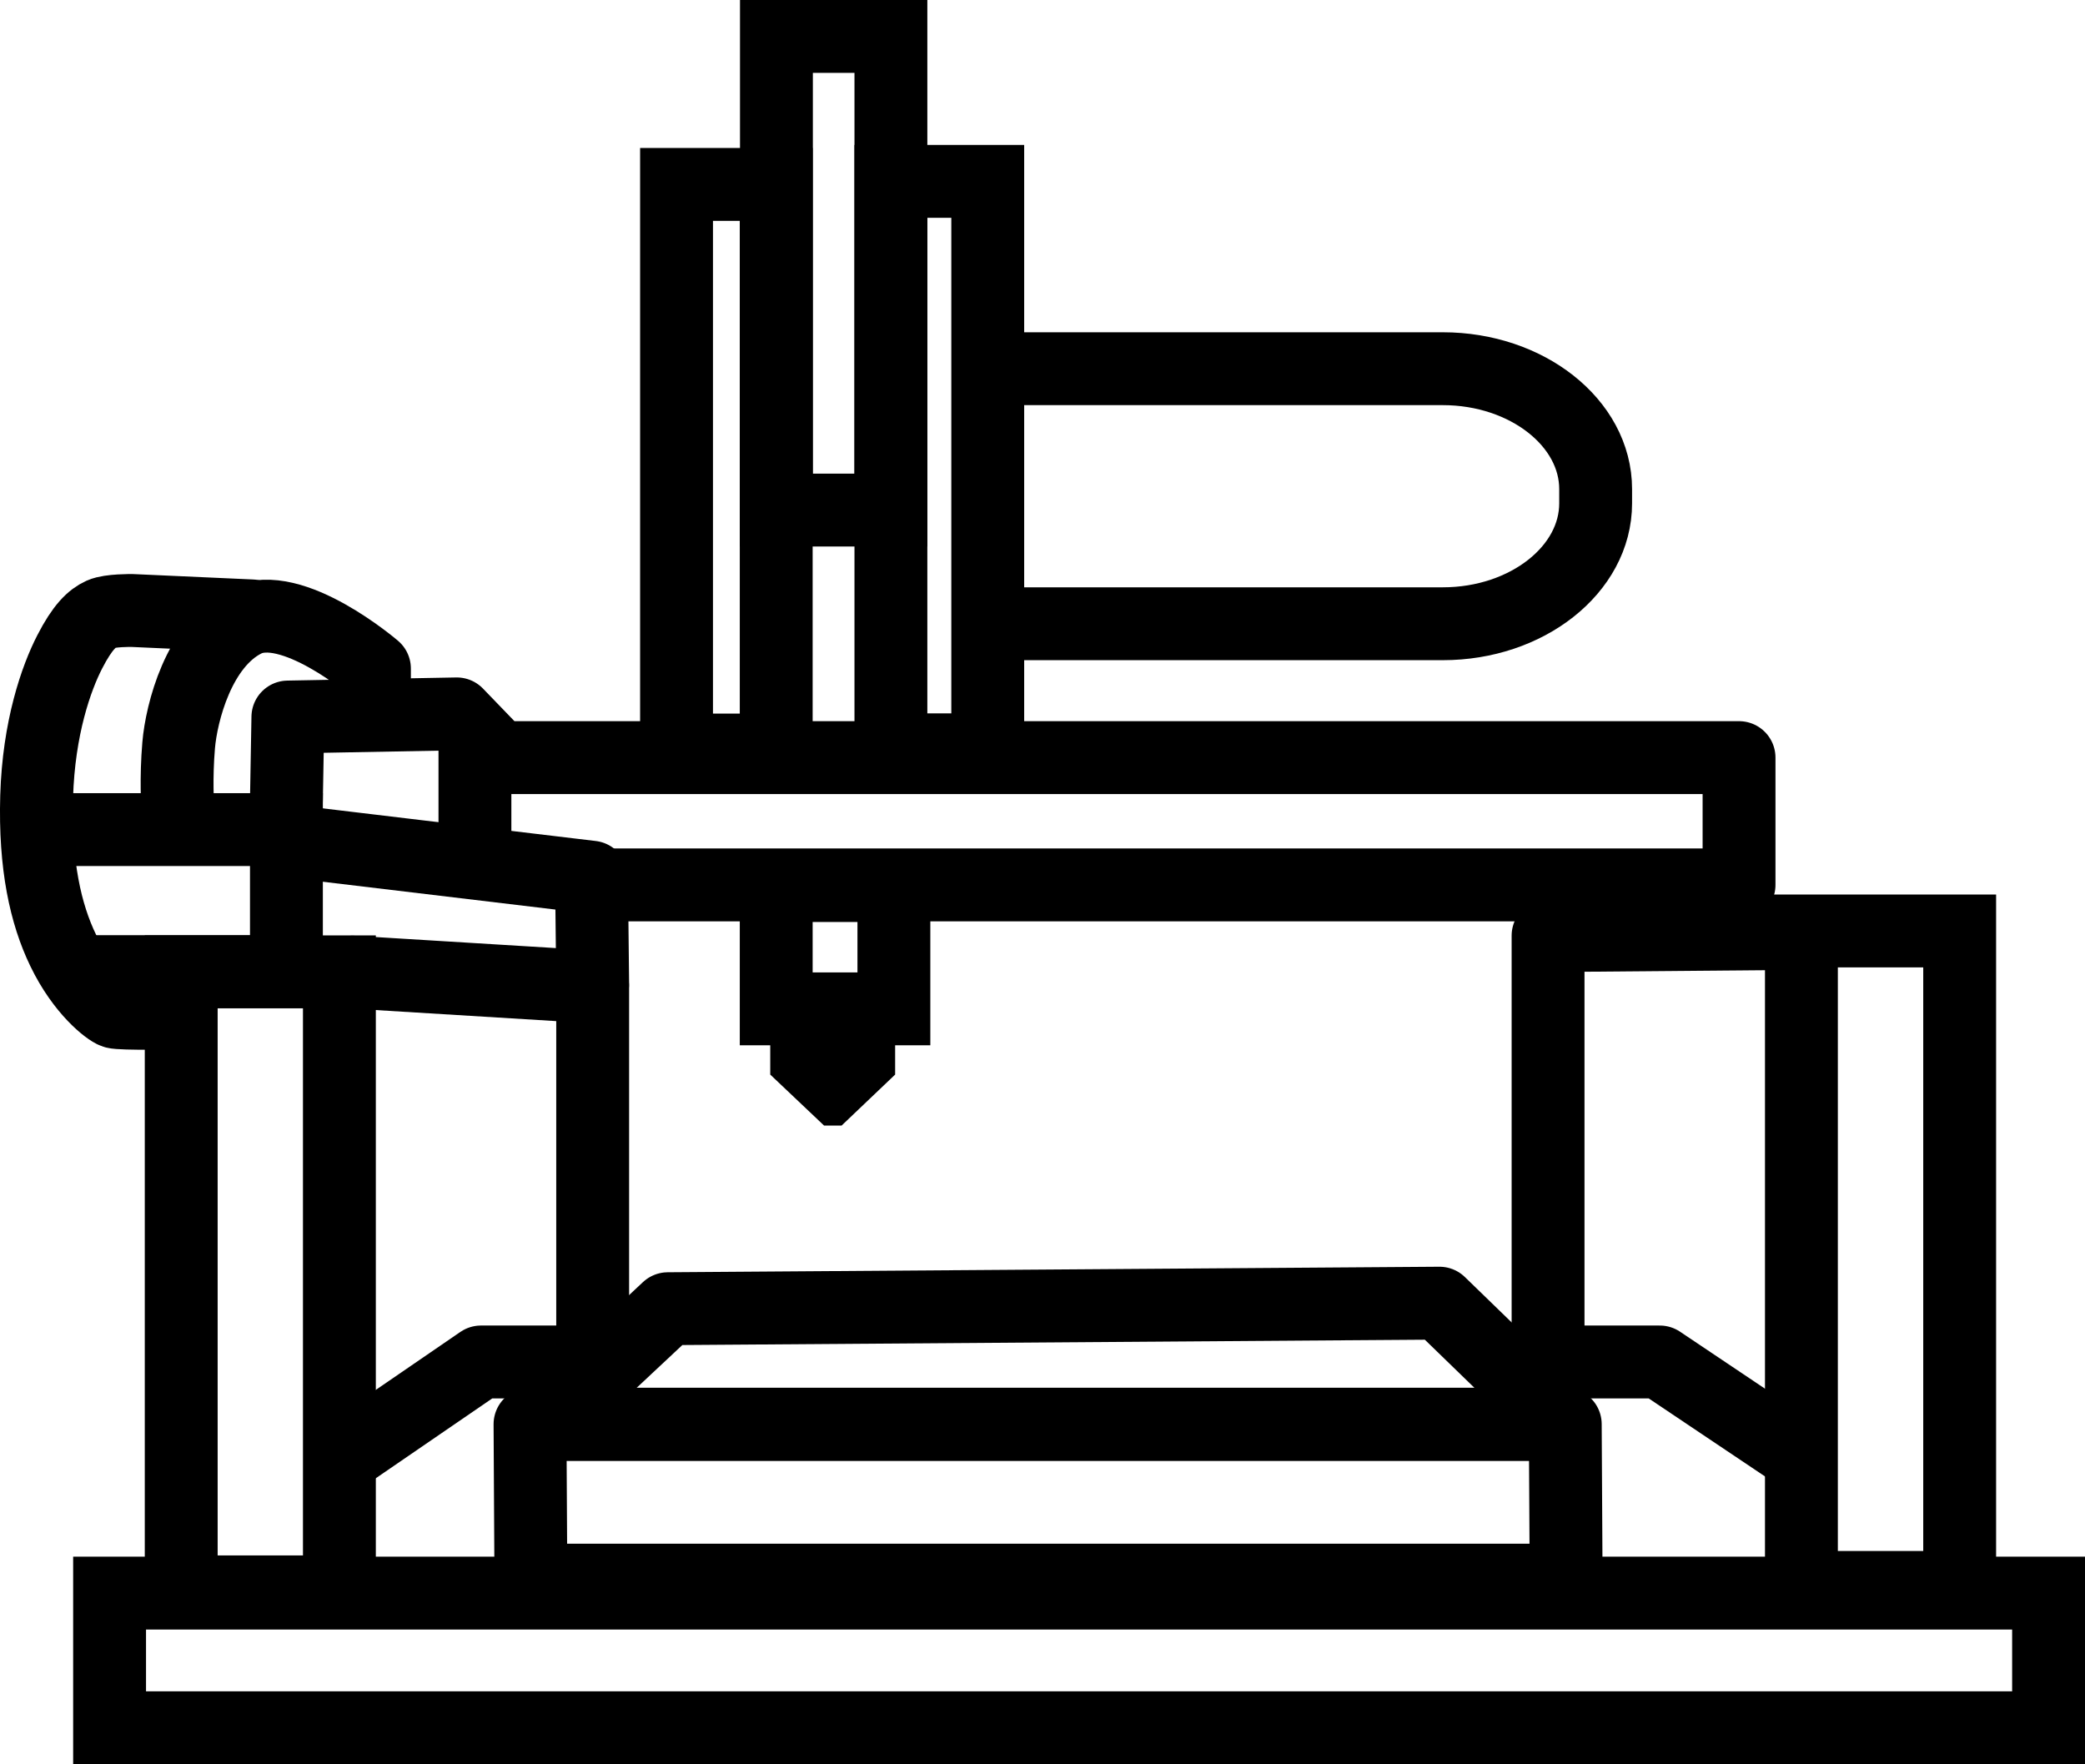
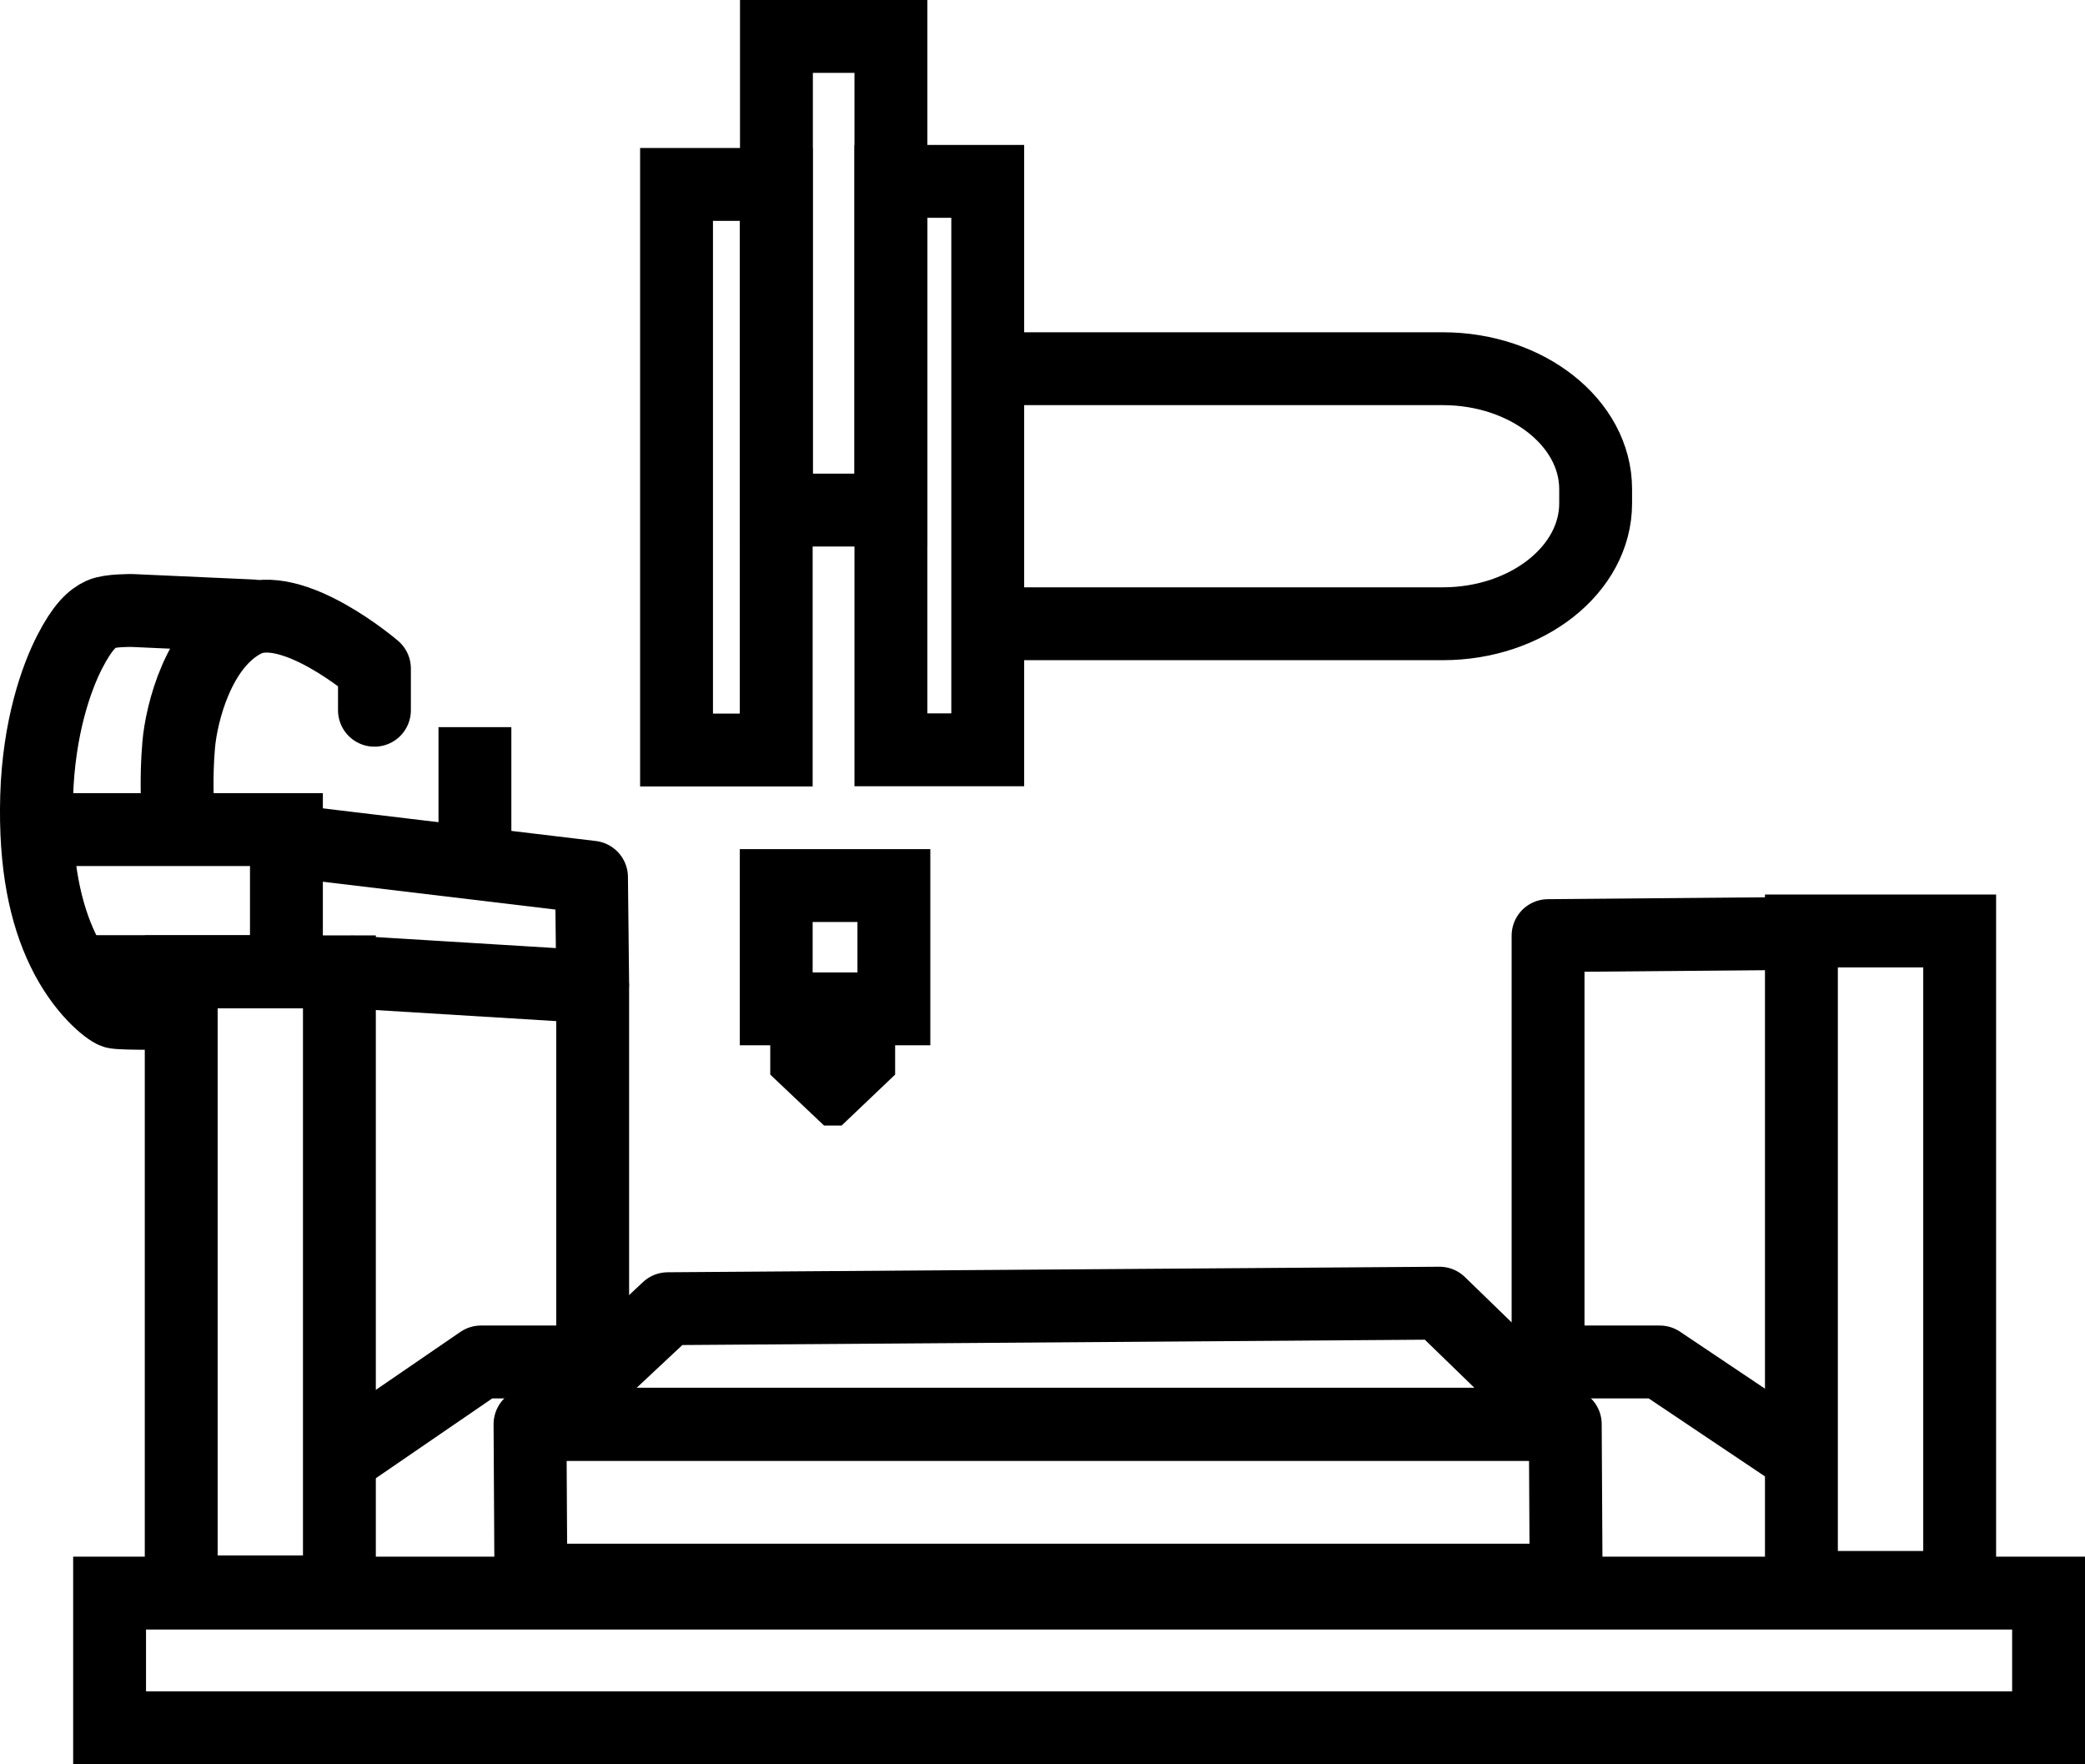
<svg xmlns="http://www.w3.org/2000/svg" version="1.1" id="Layer_1" x="0px" y="0px" width="28.615px" height="24.21px" viewBox="0 0 28.615 24.21" enable-background="new 0 0 28.615 24.21" xml:space="preserve">
  <polyline fill="none" stroke="#000000" stroke-linecap="round" stroke-linejoin="round" stroke-miterlimit="10" points="  4.837,13.341 8.134,13.543 8.134,18.694 " />
  <rect x="2.487" y="13.337" fill="none" stroke="#000000" stroke-miterlimit="10" width="2.171" height="8.509" />
  <polyline fill="none" stroke="#000000" stroke-linecap="round" stroke-linejoin="round" stroke-miterlimit="10" points="  4.804,19.923 6.601,18.691 8.225,18.691 " />
-   <polyline fill="none" stroke="#000000" stroke-linecap="round" stroke-linejoin="round" stroke-miterlimit="10" points="  3.931,10.976 3.951,9.84 6.269,9.797 6.848,10.397 23.867,10.397 23.867,12.144 8.087,12.144 " />
  <rect x="10.656" y="0.5" fill="none" stroke="#000000" stroke-miterlimit="10" width="1.571" height="6.5" />
  <rect x="9.285" y="2.531" fill="none" stroke="#000000" stroke-miterlimit="10" width="1.368" height="7.762" />
  <rect x="12.227" y="2.489" fill="none" stroke="#000000" stroke-miterlimit="10" width="1.329" height="7.801" />
  <rect x="10.653" y="12.153" fill="none" stroke="#000000" stroke-miterlimit="10" width="1.615" height="1.692" />
  <polygon points="11.55,15.447 11.31,15.447 10.571,14.747 10.571,14.205 12.285,14.205 12.285,14.747 " />
  <rect x="1.504" y="21.863" fill="none" stroke="#000000" stroke-miterlimit="10" width="26.611" height="1.848" />
  <path fill="none" stroke="#000000" stroke-linecap="round" stroke-linejoin="round" stroke-miterlimit="10" d="M13.608,5.06h6.194  c1.154,0,2.097,0.743,2.097,1.652v0.196c0,0.908-0.942,1.652-2.097,1.652h-6.201" />
  <path fill="none" stroke="#000000" stroke-linecap="round" stroke-linejoin="round" stroke-miterlimit="10" d="M2.439,11.07  c0,0-0.026-0.386,0.013-0.843c0.037-0.439,0.273-1.385,0.911-1.706c0.638-0.323,1.776,0.654,1.776,0.654v0.572" />
  <path fill="none" stroke="#000000" stroke-linecap="round" stroke-linejoin="round" stroke-miterlimit="10" d="M3.453,8.452  L1.81,8.378c0,0-0.303-0.004-0.418,0.048c-0.126,0.057-0.26,0.179-0.434,0.518C0.773,9.303,0.531,9.985,0.503,10.93  c-0.027,0.944,0.123,1.613,0.363,2.11c0.267,0.555,0.623,0.821,0.705,0.849c0.082,0.028,0.903,0.014,0.903,0.014" />
  <polyline fill="none" stroke="#000000" stroke-miterlimit="10" points="0.618,11.385 3.931,11.385 3.931,13.334 1.097,13.334 " />
  <polyline fill="none" stroke="#000000" stroke-linecap="round" stroke-linejoin="round" stroke-miterlimit="10" points="  3.962,11.541 8.118,12.038 8.134,13.498 " />
  <polyline fill="none" stroke="#000000" stroke-linecap="round" stroke-linejoin="round" stroke-miterlimit="10" points="  24.723,12.81 21.246,12.84 21.246,18.693 " />
  <rect x="24.723" y="12.776" fill="none" stroke="#000000" stroke-miterlimit="10" width="2.172" height="9.009" />
  <polyline fill="none" stroke="#000000" stroke-linecap="round" stroke-linejoin="round" stroke-miterlimit="10" points="  24.698,19.978 22.779,18.691 21.246,18.691 " />
  <polygon fill="none" stroke="#000000" stroke-linejoin="round" stroke-miterlimit="10" points="21.471,19.548 7.469,19.548   9.166,17.96 19.756,17.884 " />
  <polygon fill="none" stroke="#000000" stroke-linecap="round" stroke-linejoin="round" stroke-miterlimit="10" points="  21.494,21.685 7.286,21.685 7.274,19.545 21.482,19.545 " />
  <line fill="none" stroke="#000000" stroke-miterlimit="10" x1="6.518" y1="9.979" x2="6.518" y2="11.81" />
</svg>